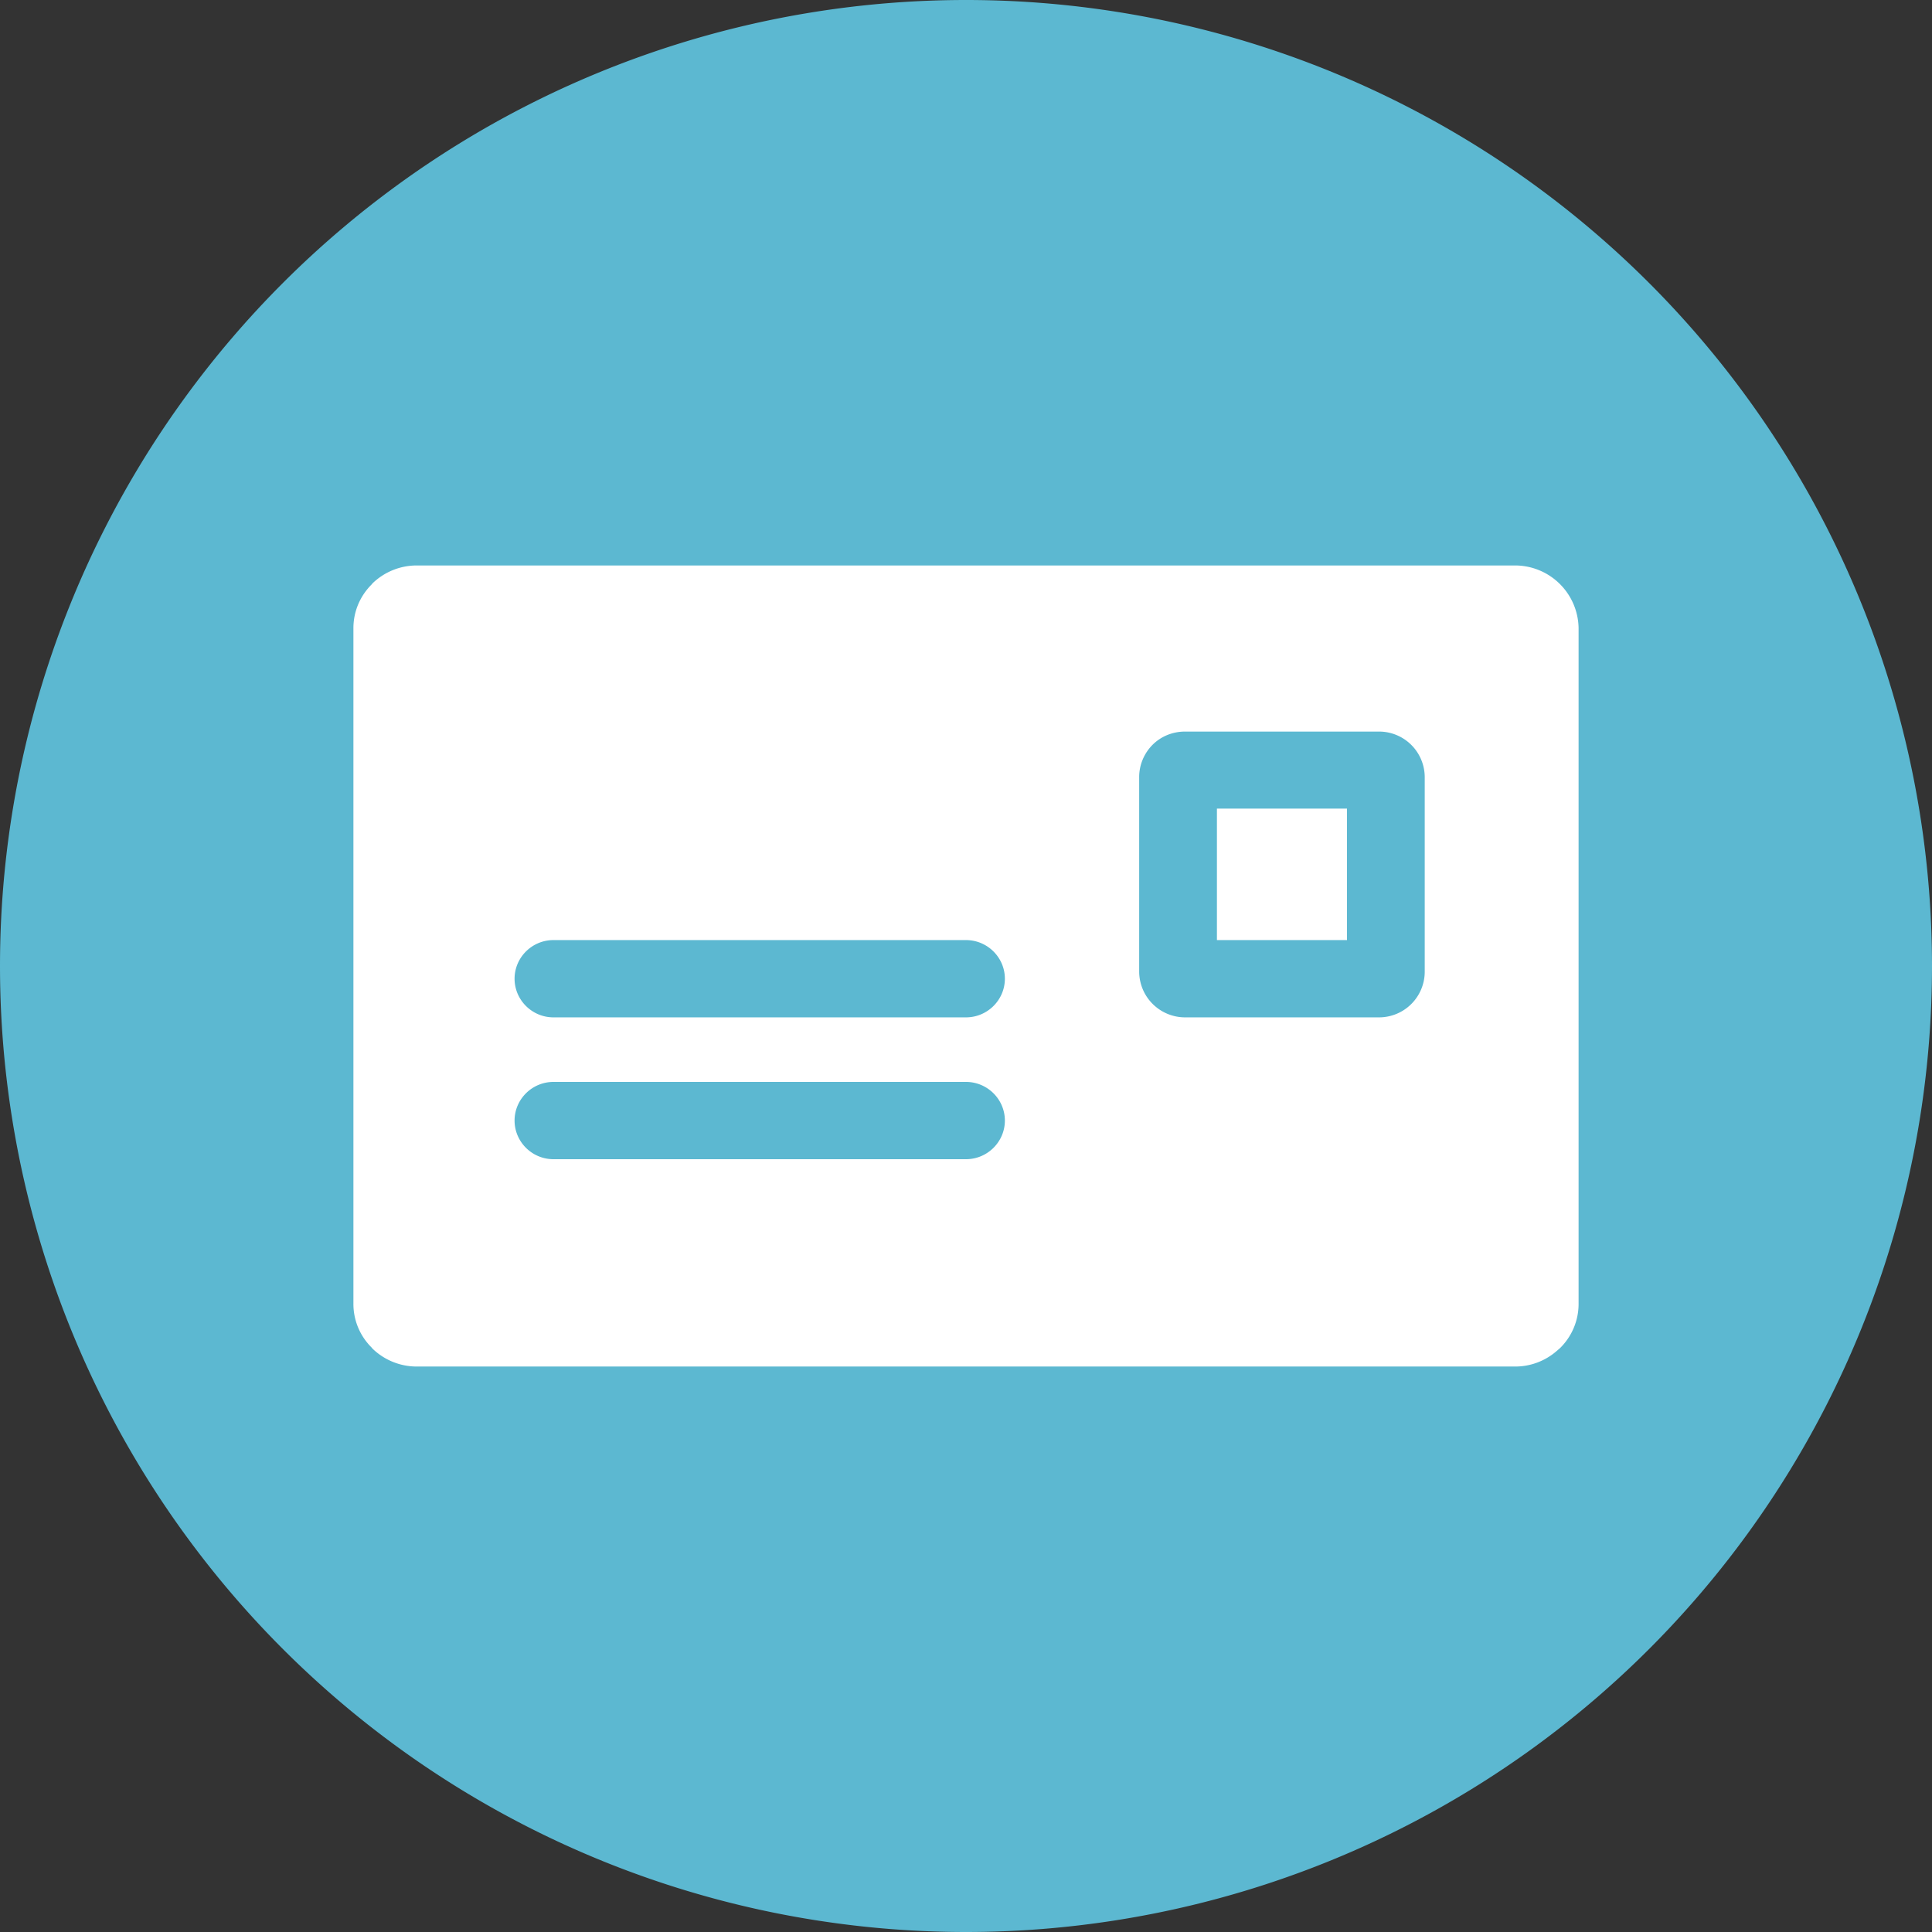
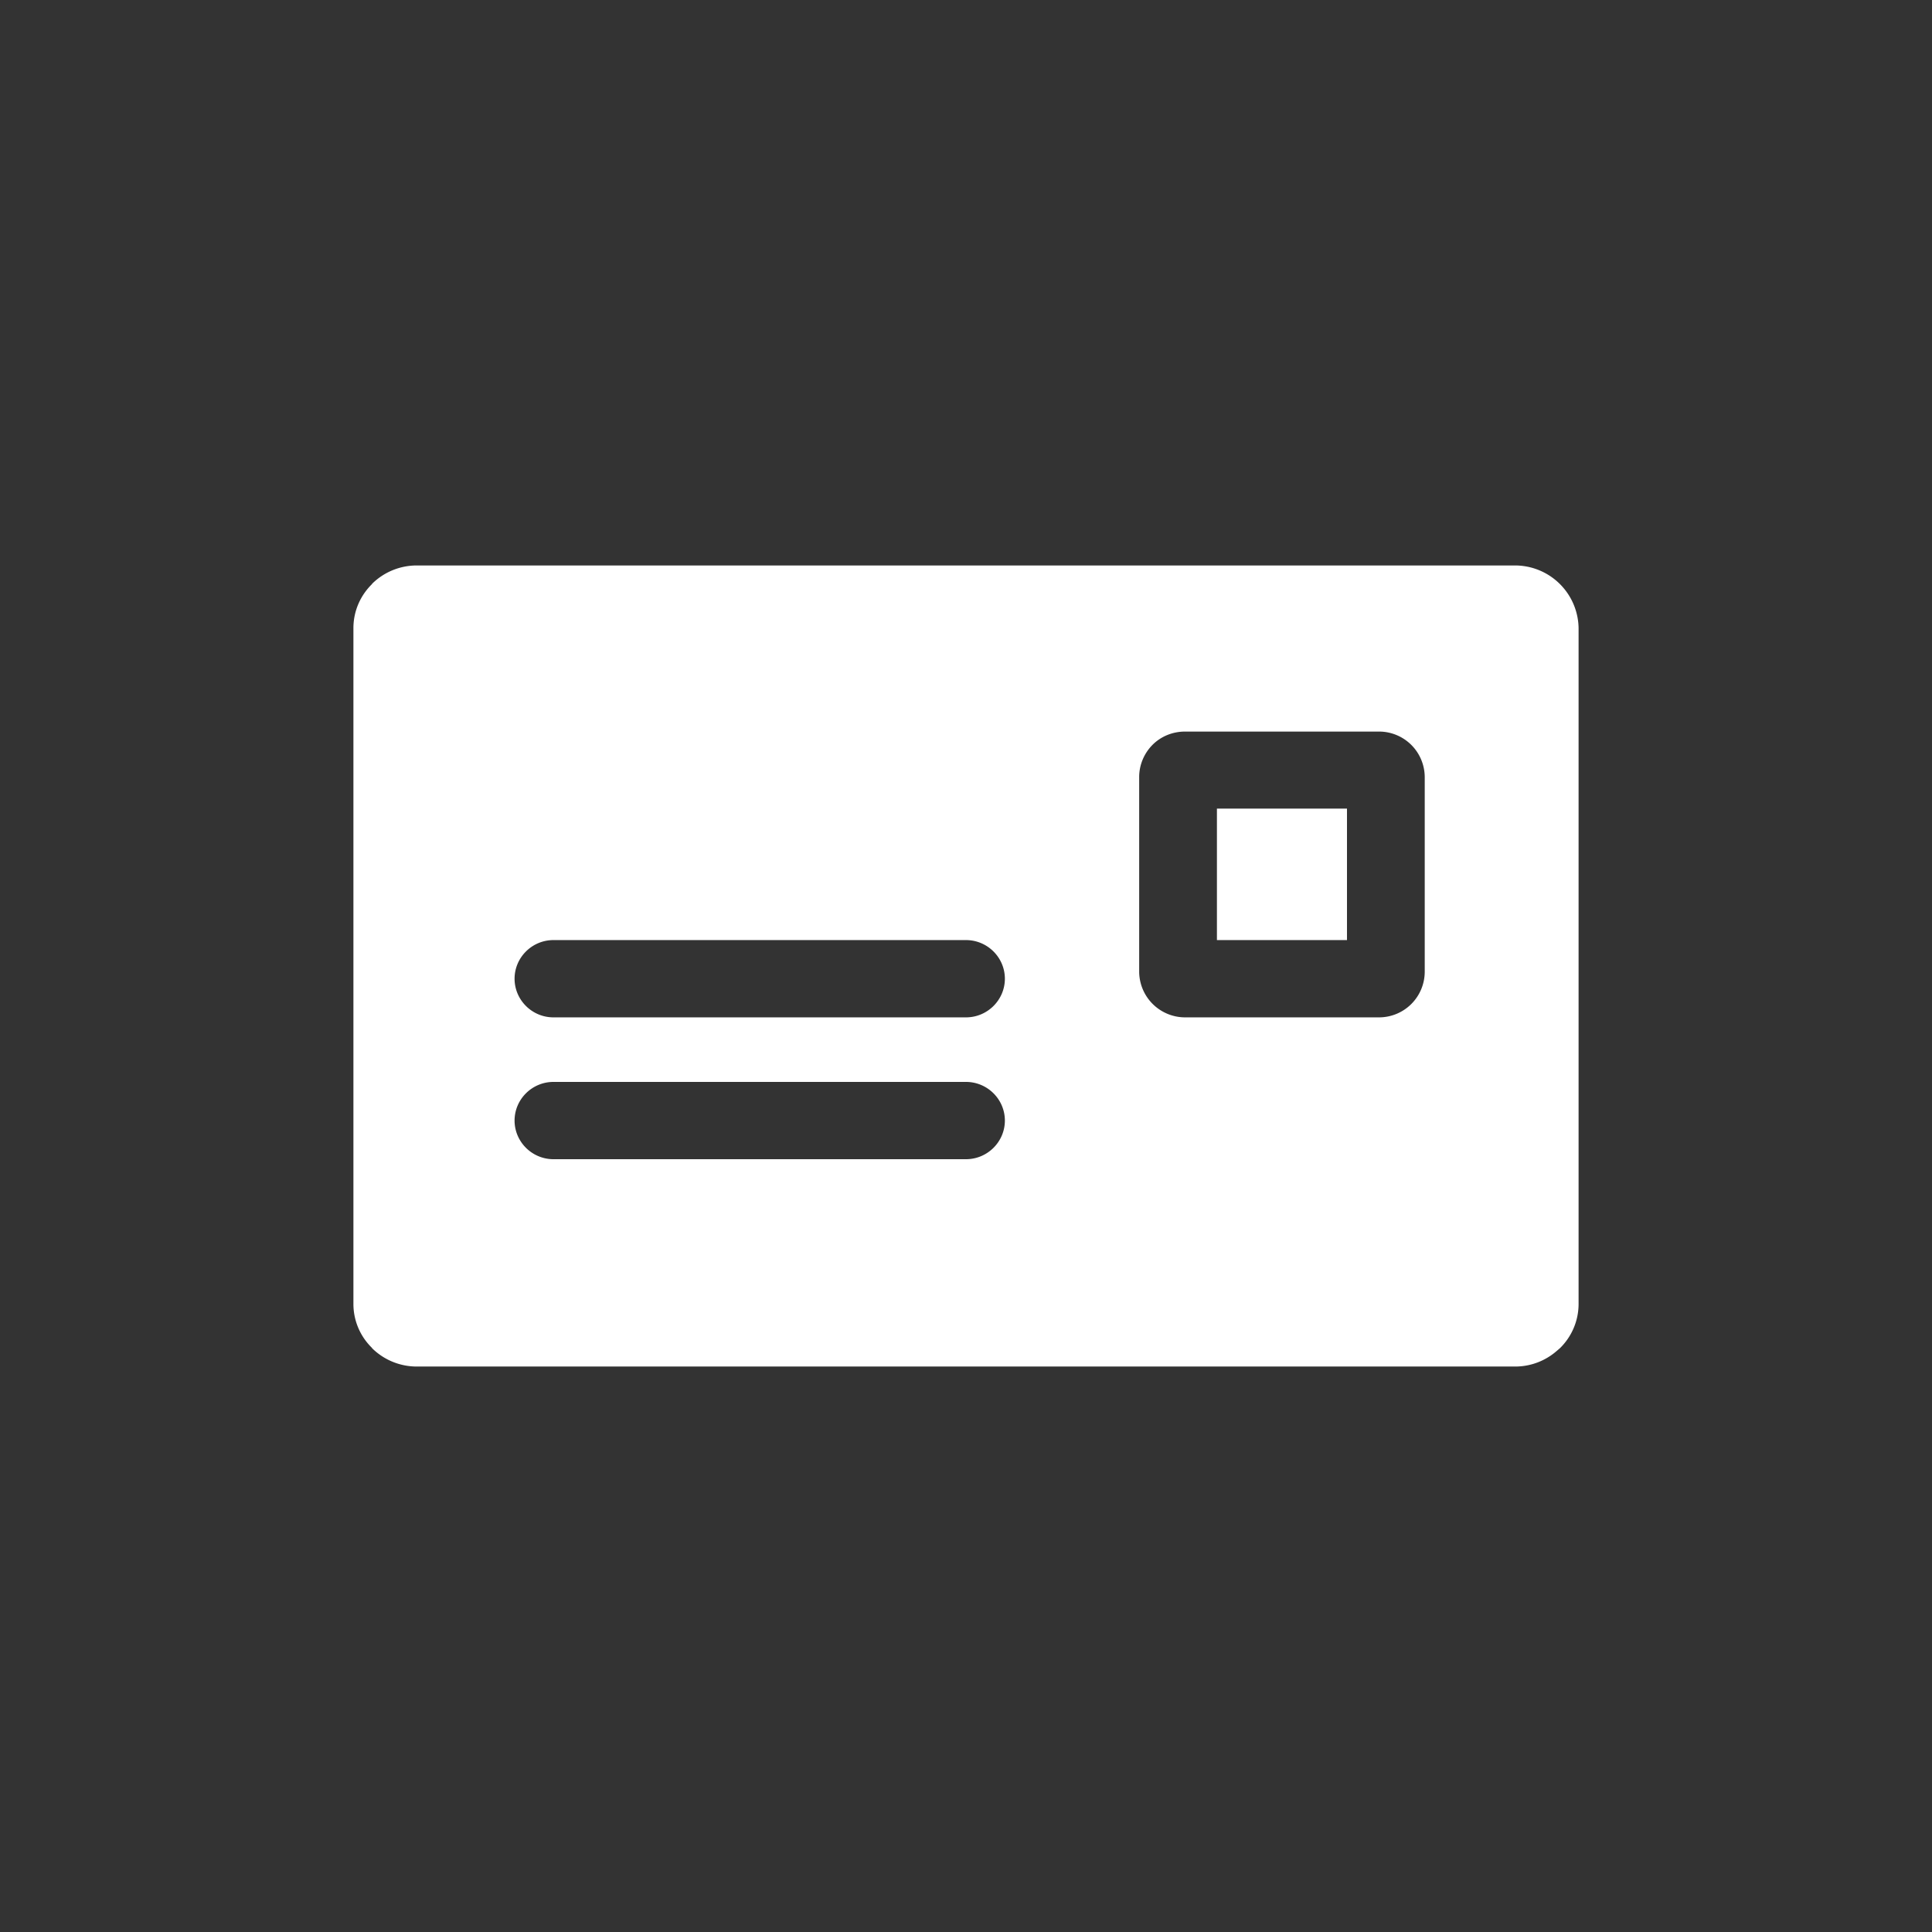
<svg xmlns="http://www.w3.org/2000/svg" width="82" height="82" viewBox="0 0 82 82">
  <rect x="0" y="0" width="82" height="82" fill="#333333" stroke="none" />
-   <path fill="#5cb8d1" d="M0 41a41 41 0 1 1 82 0 41 41 0 0 1-82 0z" />
  <path fill="#fff" d="M17.69 24h46.62A2.7 2.7 0 0 1 67 26.66v28.68c0 .73-.3 1.4-.79 1.88l-.14.12c-.47.41-1.09.66-1.76.66H17.69a2.7 2.7 0 0 1-1.9-.78v-.01a2.6 2.6 0 0 1-.79-1.87V26.66c0-.73.3-1.39.79-1.87v-.01a2.7 2.7 0 0 1 1.9-.78zM41 43.18c.91 0 1.65-.74 1.65-1.64 0-.9-.74-1.64-1.65-1.64H23.49c-.91 0-1.65.74-1.65 1.64 0 .9.74 1.64 1.65 1.64zm0 6.02c.91 0 1.65-.74 1.65-1.64 0-.9-.74-1.64-1.65-1.64H23.49c-.91 0-1.65.74-1.65 1.64 0 .9.74 1.64 1.65 1.64zm7.92-17.59c-.35.35-.57.84-.57 1.37v8.27a1.95 1.95 0 0 0 1.95 1.93h8.23a1.94 1.94 0 0 0 1.94-1.93v-8.27a1.94 1.94 0 0 0-1.94-1.93H50.3c-.54 0-1.03.21-1.38.56zm8.25 2.71h-5.52v5.58h5.52z" />
</svg>